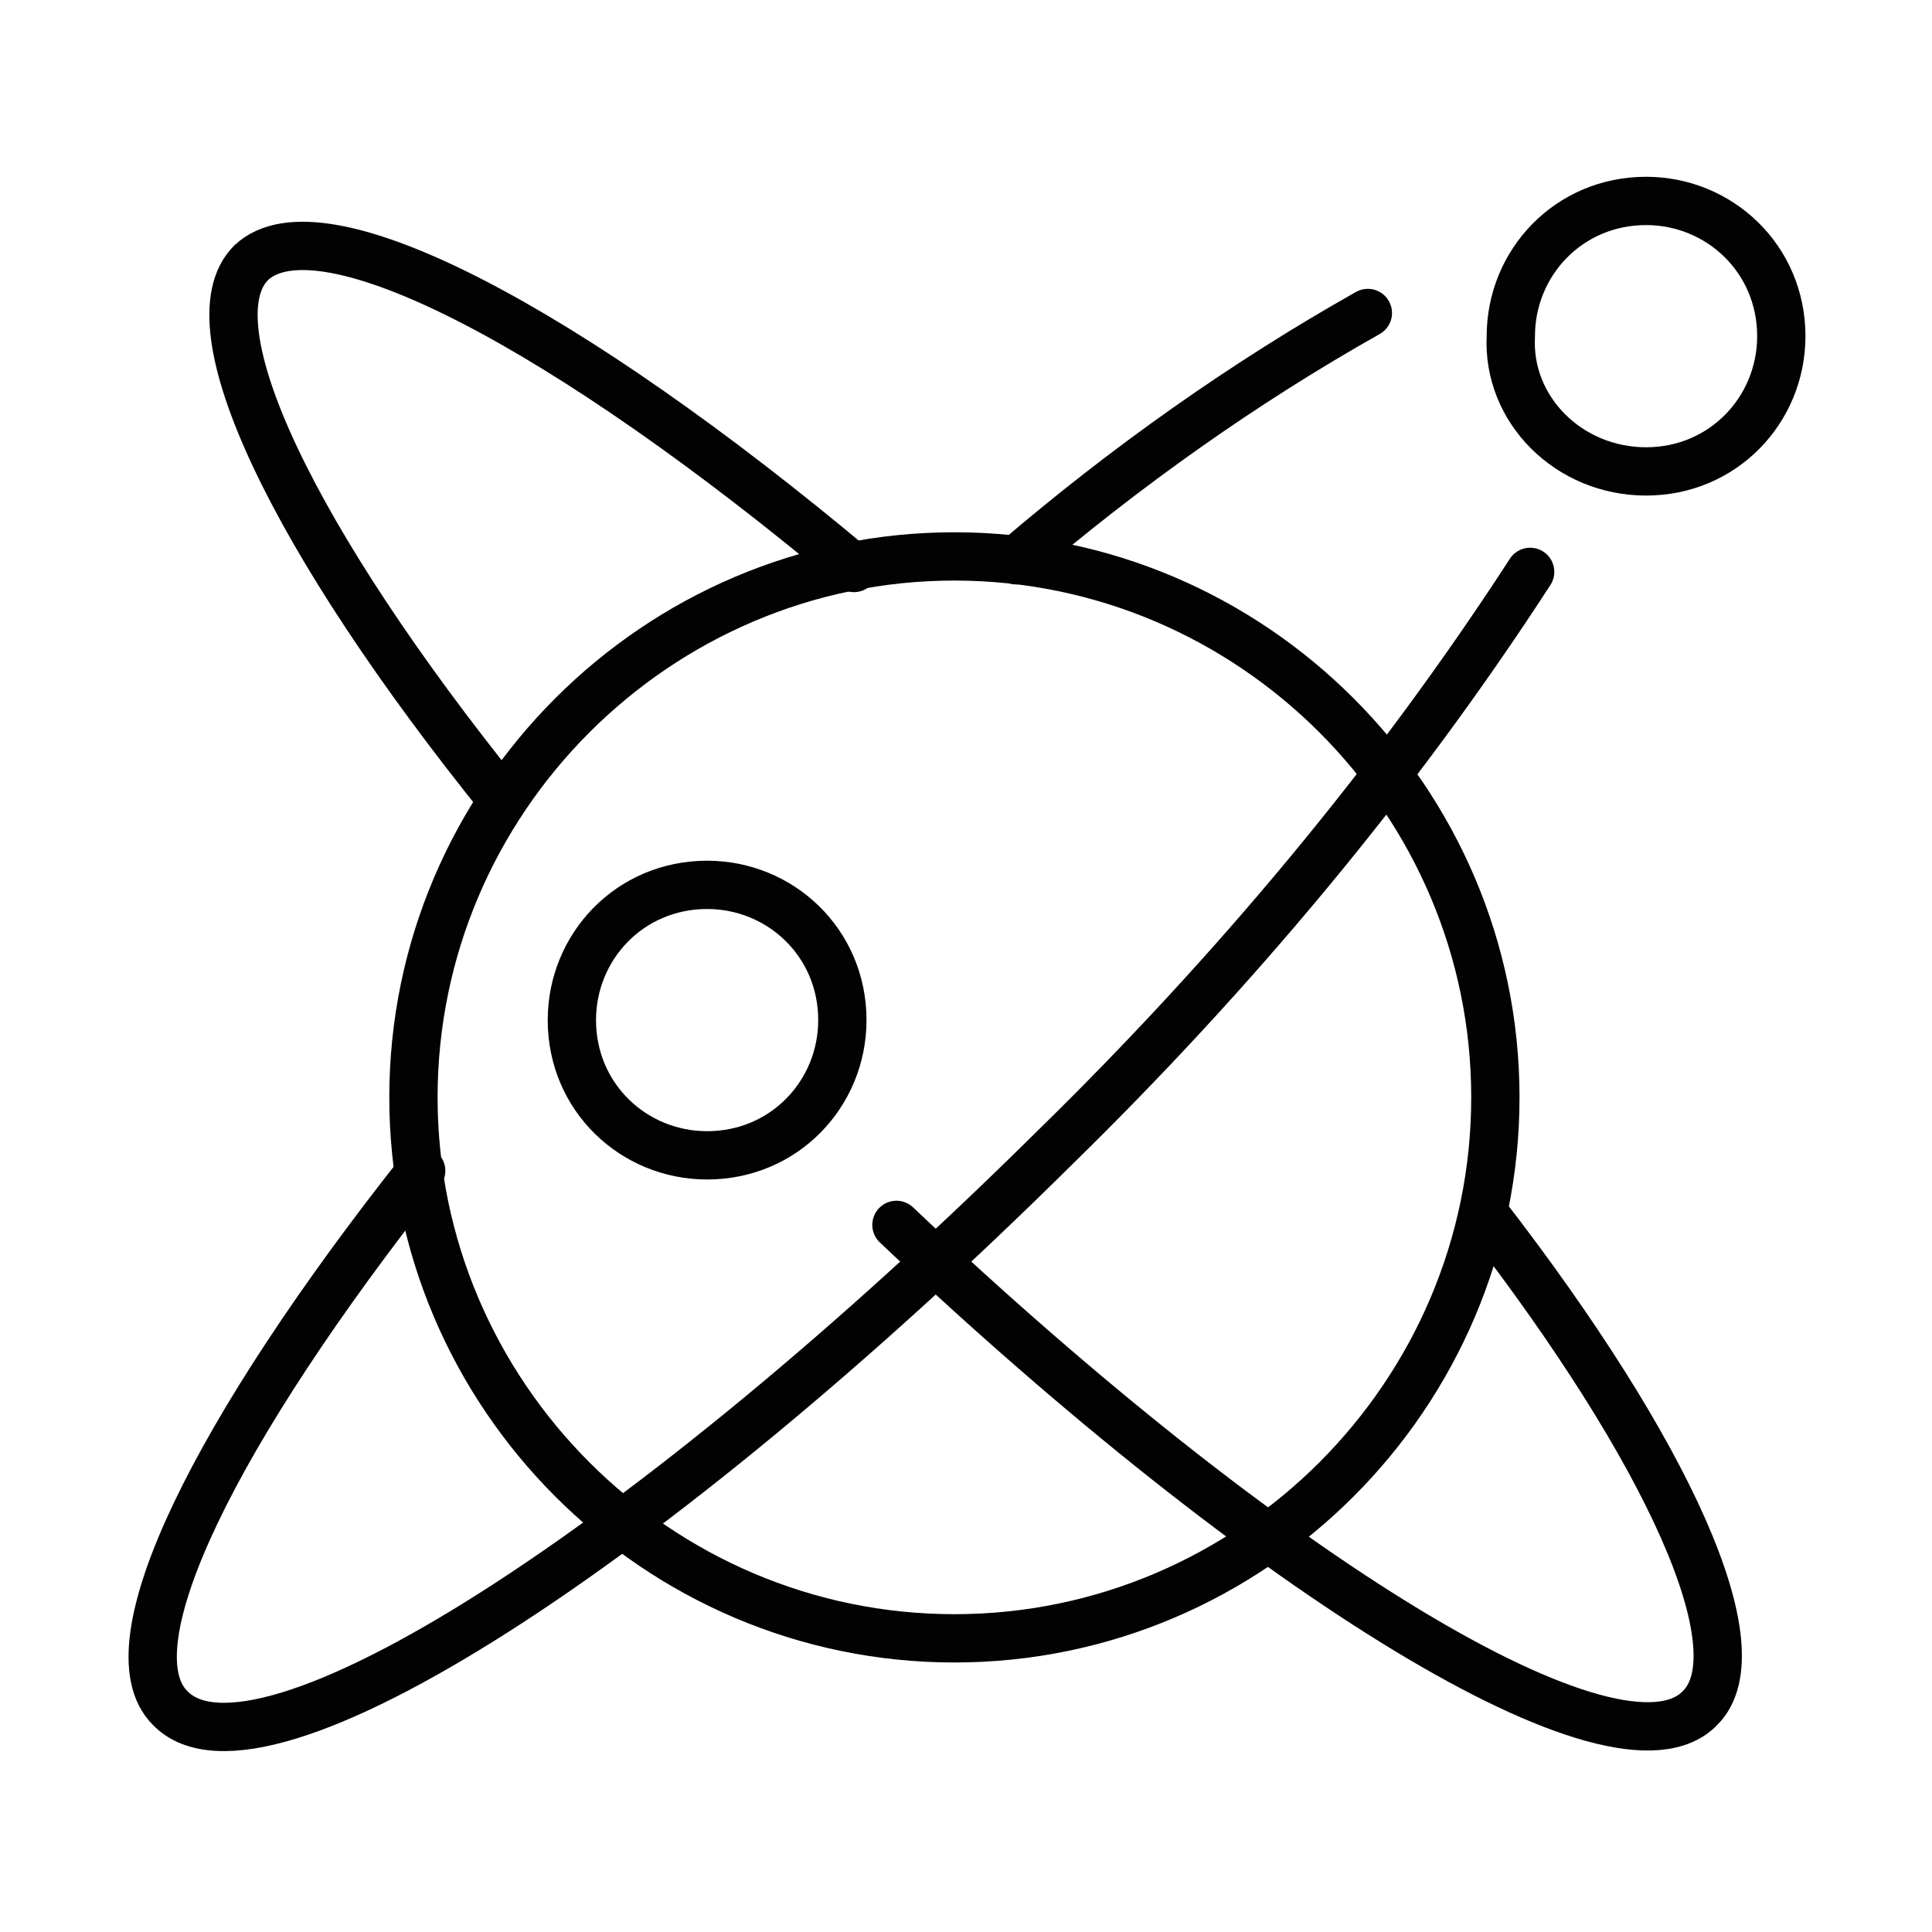
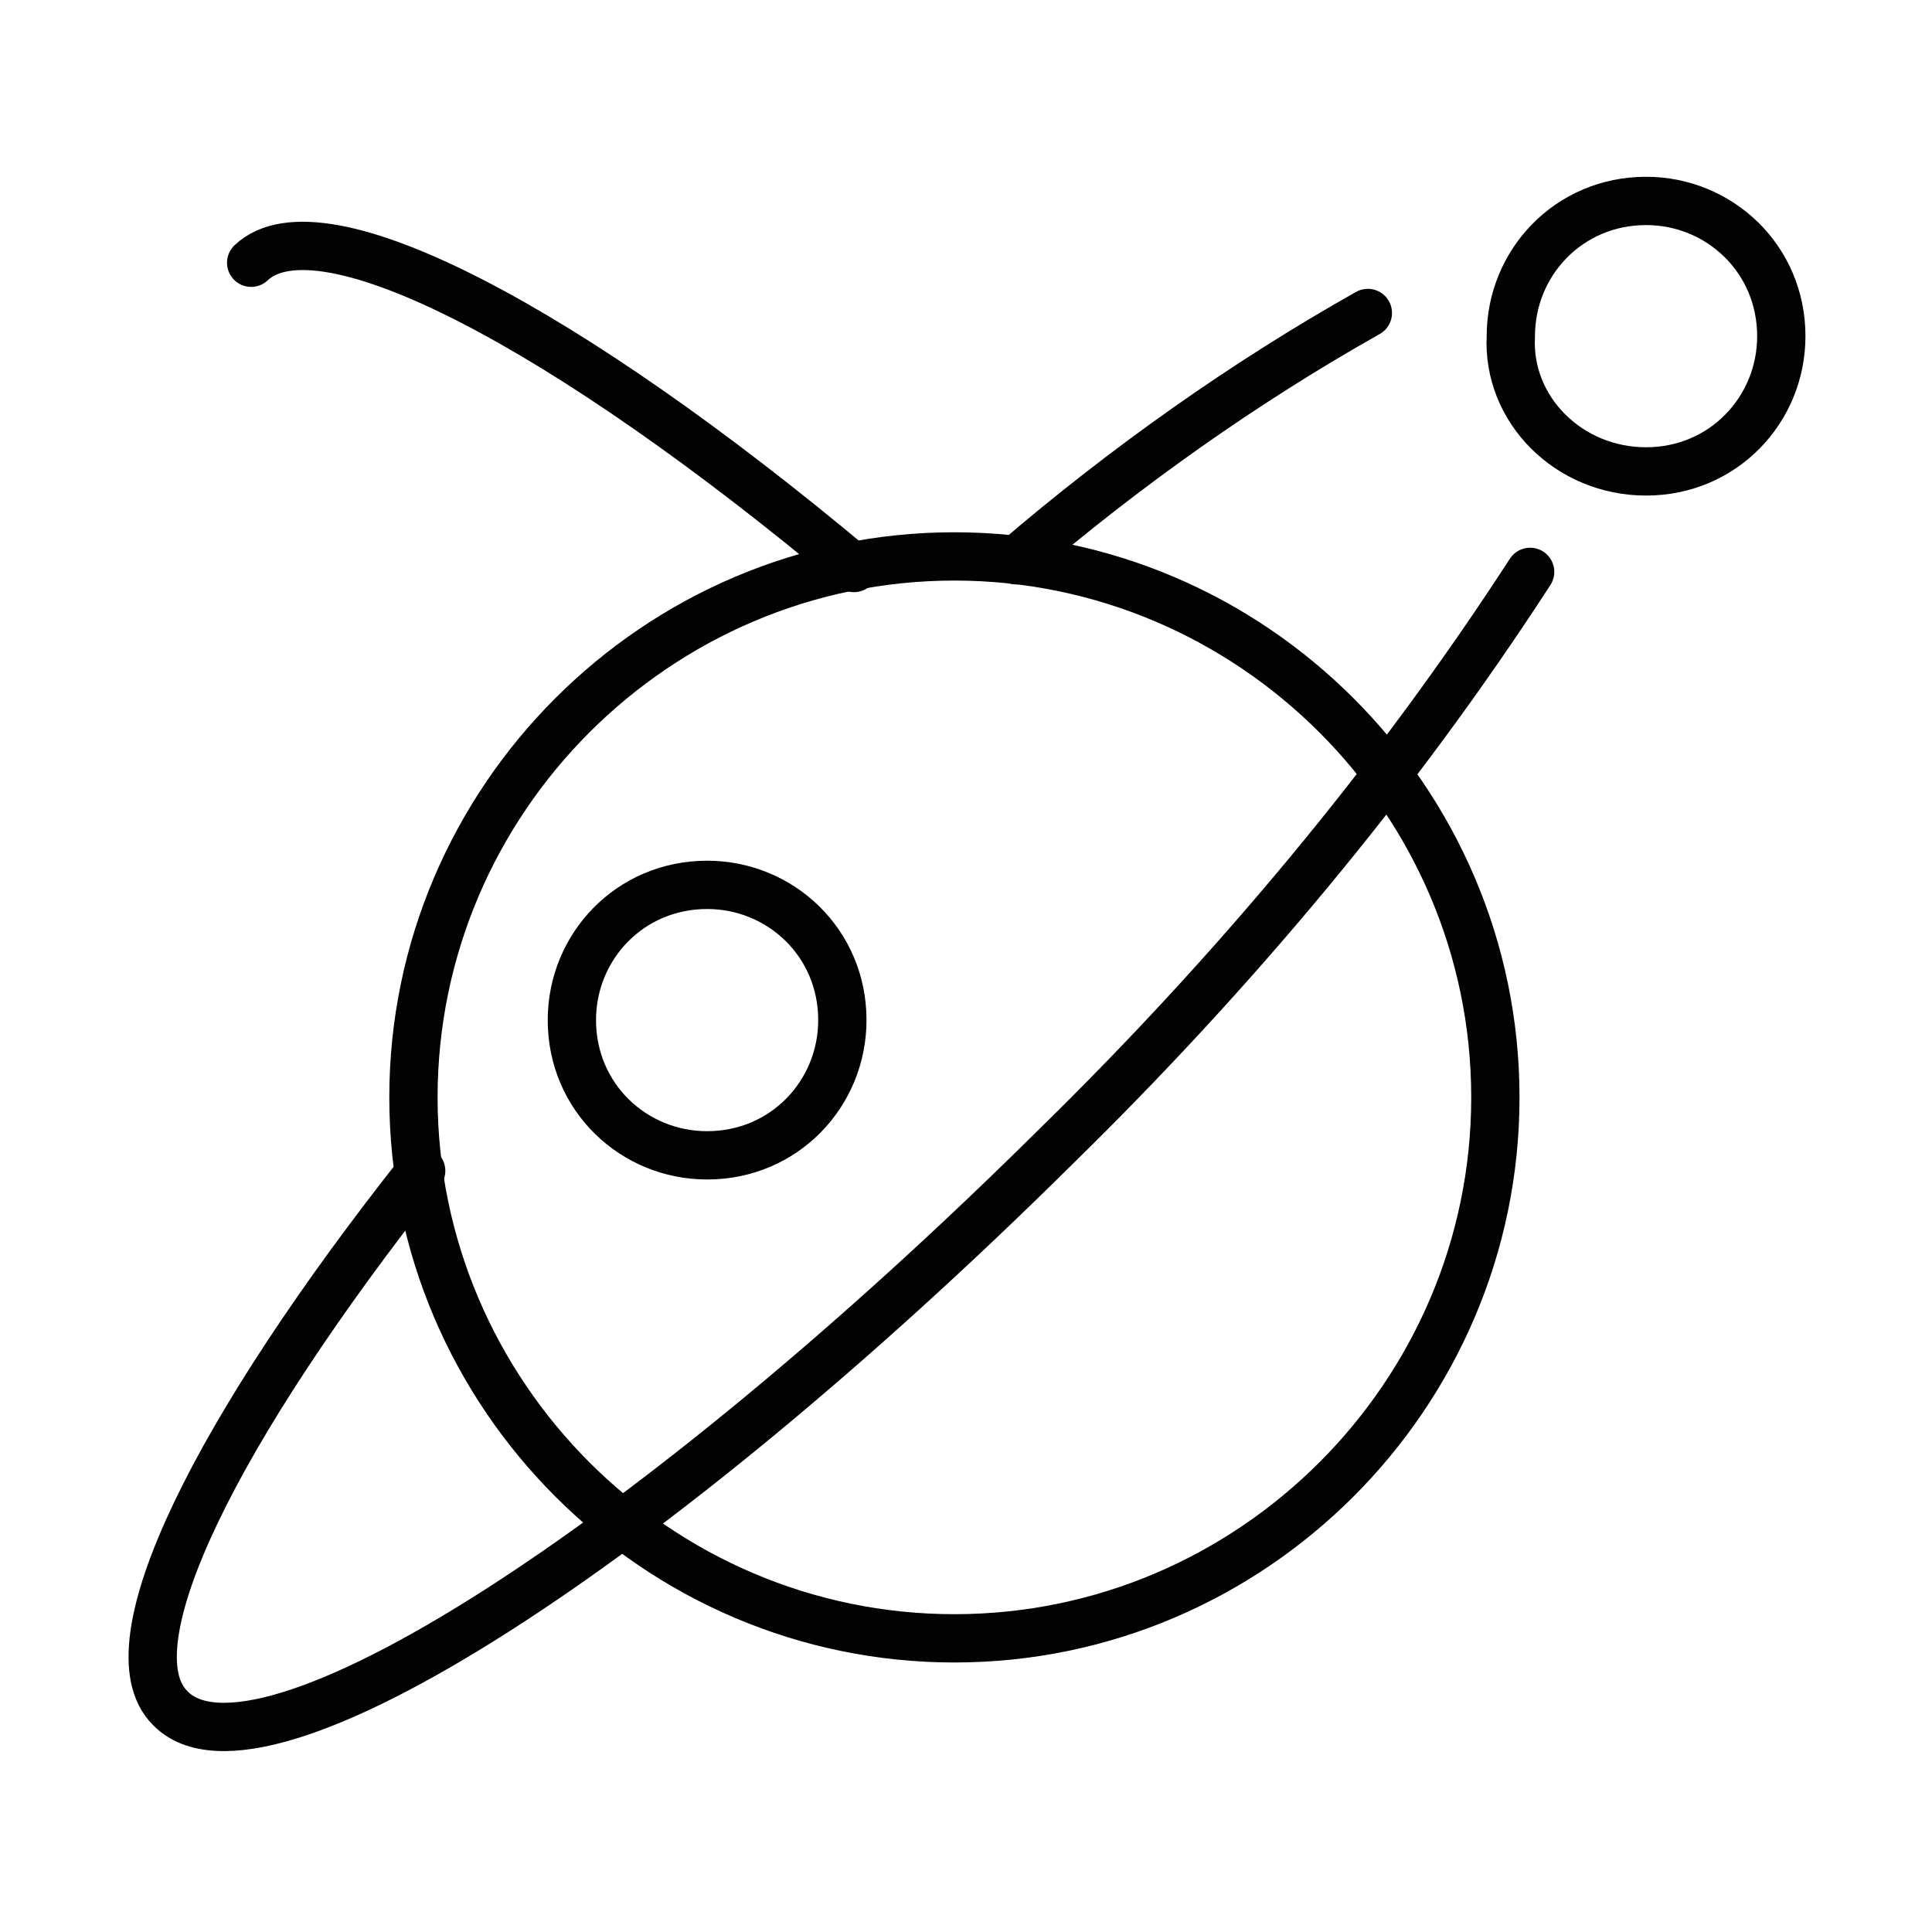
<svg xmlns="http://www.w3.org/2000/svg" version="1.1" id="Ebene_1" x="0px" y="0px" viewBox="0 0 50 50" style="enable-background:new 0 0 50 50;" xml:space="preserve">
  <style type="text/css">
	.st0{fill:none;stroke:#020203;stroke-linecap:round;stroke-linejoin:round;}
	.st1{fill:none;stroke:#020203;stroke-width:1.615;stroke-linecap:round;stroke-linejoin:round;}
	.st2{fill:none;stroke:#020203;stroke-width:1.25;stroke-linecap:round;stroke-linejoin:round;}
	.st3{fill:none;stroke:#020203;stroke-width:1.362;stroke-linecap:round;stroke-linejoin:round;}
	.st4{fill:#020203;}
	.st5{fill:none;stroke:#020203;stroke-width:1.066;stroke-linecap:round;}
	.st6{fill:none;stroke:#020203;stroke-width:2.067;stroke-linecap:round;stroke-linejoin:round;}
	.st7{fill:none;stroke:#020203;stroke-width:3.512;stroke-linecap:round;stroke-linejoin:round;stroke-miterlimit:10;}
	.st8{fill:none;}
	
		.st9{clip-path:url(#SVGID_2_);fill:none;stroke:#020203;stroke-width:3.512;stroke-linecap:round;stroke-linejoin:round;stroke-miterlimit:10;}
	.st10{fill:none;stroke:#020203;stroke-width:1.271;stroke-linecap:round;stroke-linejoin:round;}
	.st11{fill:none;stroke:#020203;stroke-width:1.386;stroke-linecap:round;stroke-linejoin:round;}
	.st12{fill:none;stroke:#020203;stroke-width:1.59;stroke-linecap:round;stroke-linejoin:round;}
	.st13{fill:none;stroke:#020203;stroke-width:1.324;stroke-linecap:round;stroke-linejoin:round;}
	
		.st14{clip-path:url(#SVGID_4_);fill:none;stroke:#020203;stroke-width:1.25;stroke-linecap:round;stroke-linejoin:round;stroke-miterlimit:10;}
	.st15{fill:none;stroke:#020203;stroke-width:2.275;stroke-linecap:round;stroke-linejoin:round;}
	
		.st16{clip-path:url(#SVGID_6_);fill:none;stroke:#020203;stroke-width:1.296;stroke-linecap:round;stroke-linejoin:round;stroke-miterlimit:10;}
</style>
  <g id="Science__x2F__Science__x2F__science-molecules">
    <g id="Group_18_2_">
      <g id="science-molecules">
        <path id="Oval_14" class="st2" d="M24.7,42.4c7.7,0,14-6.3,14-14c0-7.7-6.3-14-14-14c-7.7,0-14,6.3-14,14     C10.7,36.1,17,42.4,24.7,42.4z" />
        <path id="Oval_15" class="st2" d="M42.6,12.2c2,0,3.5-1.6,3.5-3.5c0-2-1.6-3.5-3.5-3.5c-2,0-3.5,1.6-3.5,3.5     C39,10.6,40.6,12.2,42.6,12.2z" />
        <path id="Oval_16" class="st2" d="M18.3,29.9c2,0,3.5-1.6,3.5-3.5c0-2-1.6-3.5-3.5-3.5c-2,0-3.5,1.6-3.5,3.5     C14.8,28.4,16.4,29.9,18.3,29.9z" />
        <path id="Shape_165" class="st2" d="M39.6,14.8c-3.5,5.4-7.7,10.4-12.3,14.9C16.9,40,6.7,46.6,4.4,44.2     c-1.6-1.6,1.2-7.2,6.5-13.9" />
        <path id="Shape_166" class="st2" d="M26.3,14.5c2.8-2.4,5.9-4.6,9.1-6.4" />
-         <path id="Shape_167" class="st2" d="M23.2,31.7c9.6,9.1,18.7,14.7,20.8,12.5c1.5-1.5-0.8-6.6-5.6-12.8" />
-         <path id="Shape_168" class="st2" d="M22.1,14.7C14.7,8.5,8.3,5.1,6.5,6.8C4.9,8.4,7.6,14,13,20.7" />
+         <path id="Shape_168" class="st2" d="M22.1,14.7C14.7,8.5,8.3,5.1,6.5,6.8" />
      </g>
    </g>
  </g>
</svg>